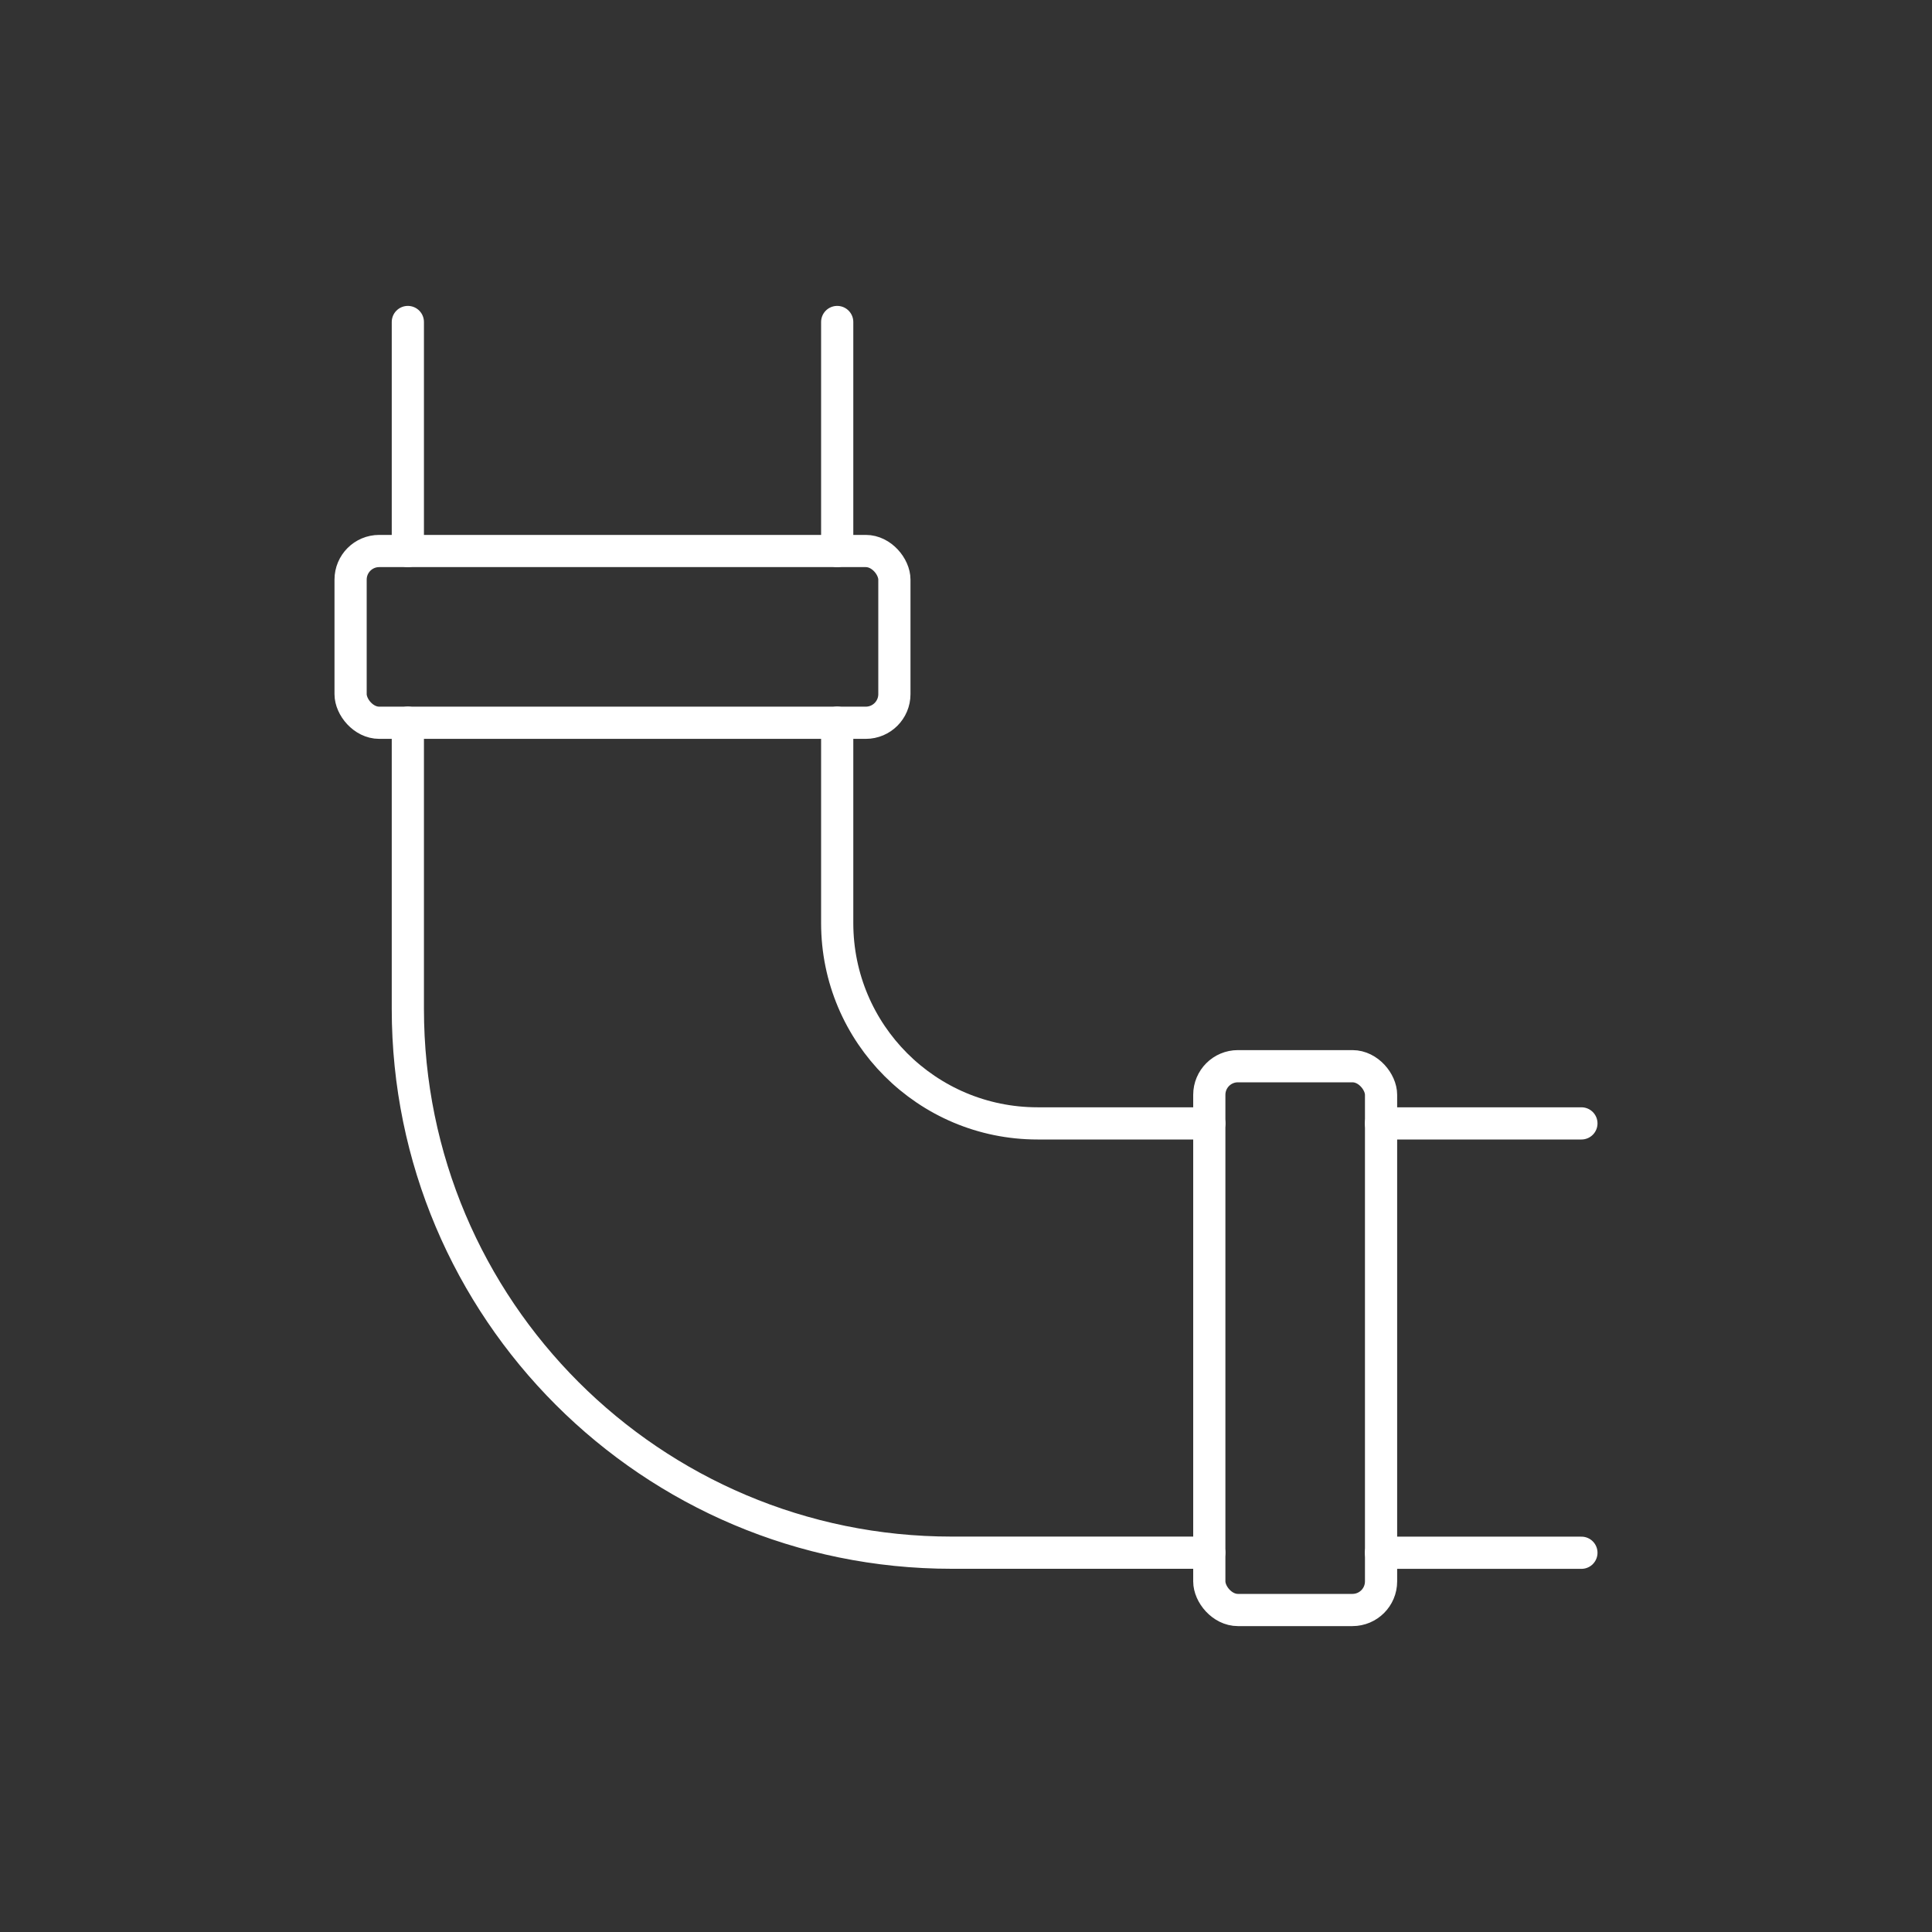
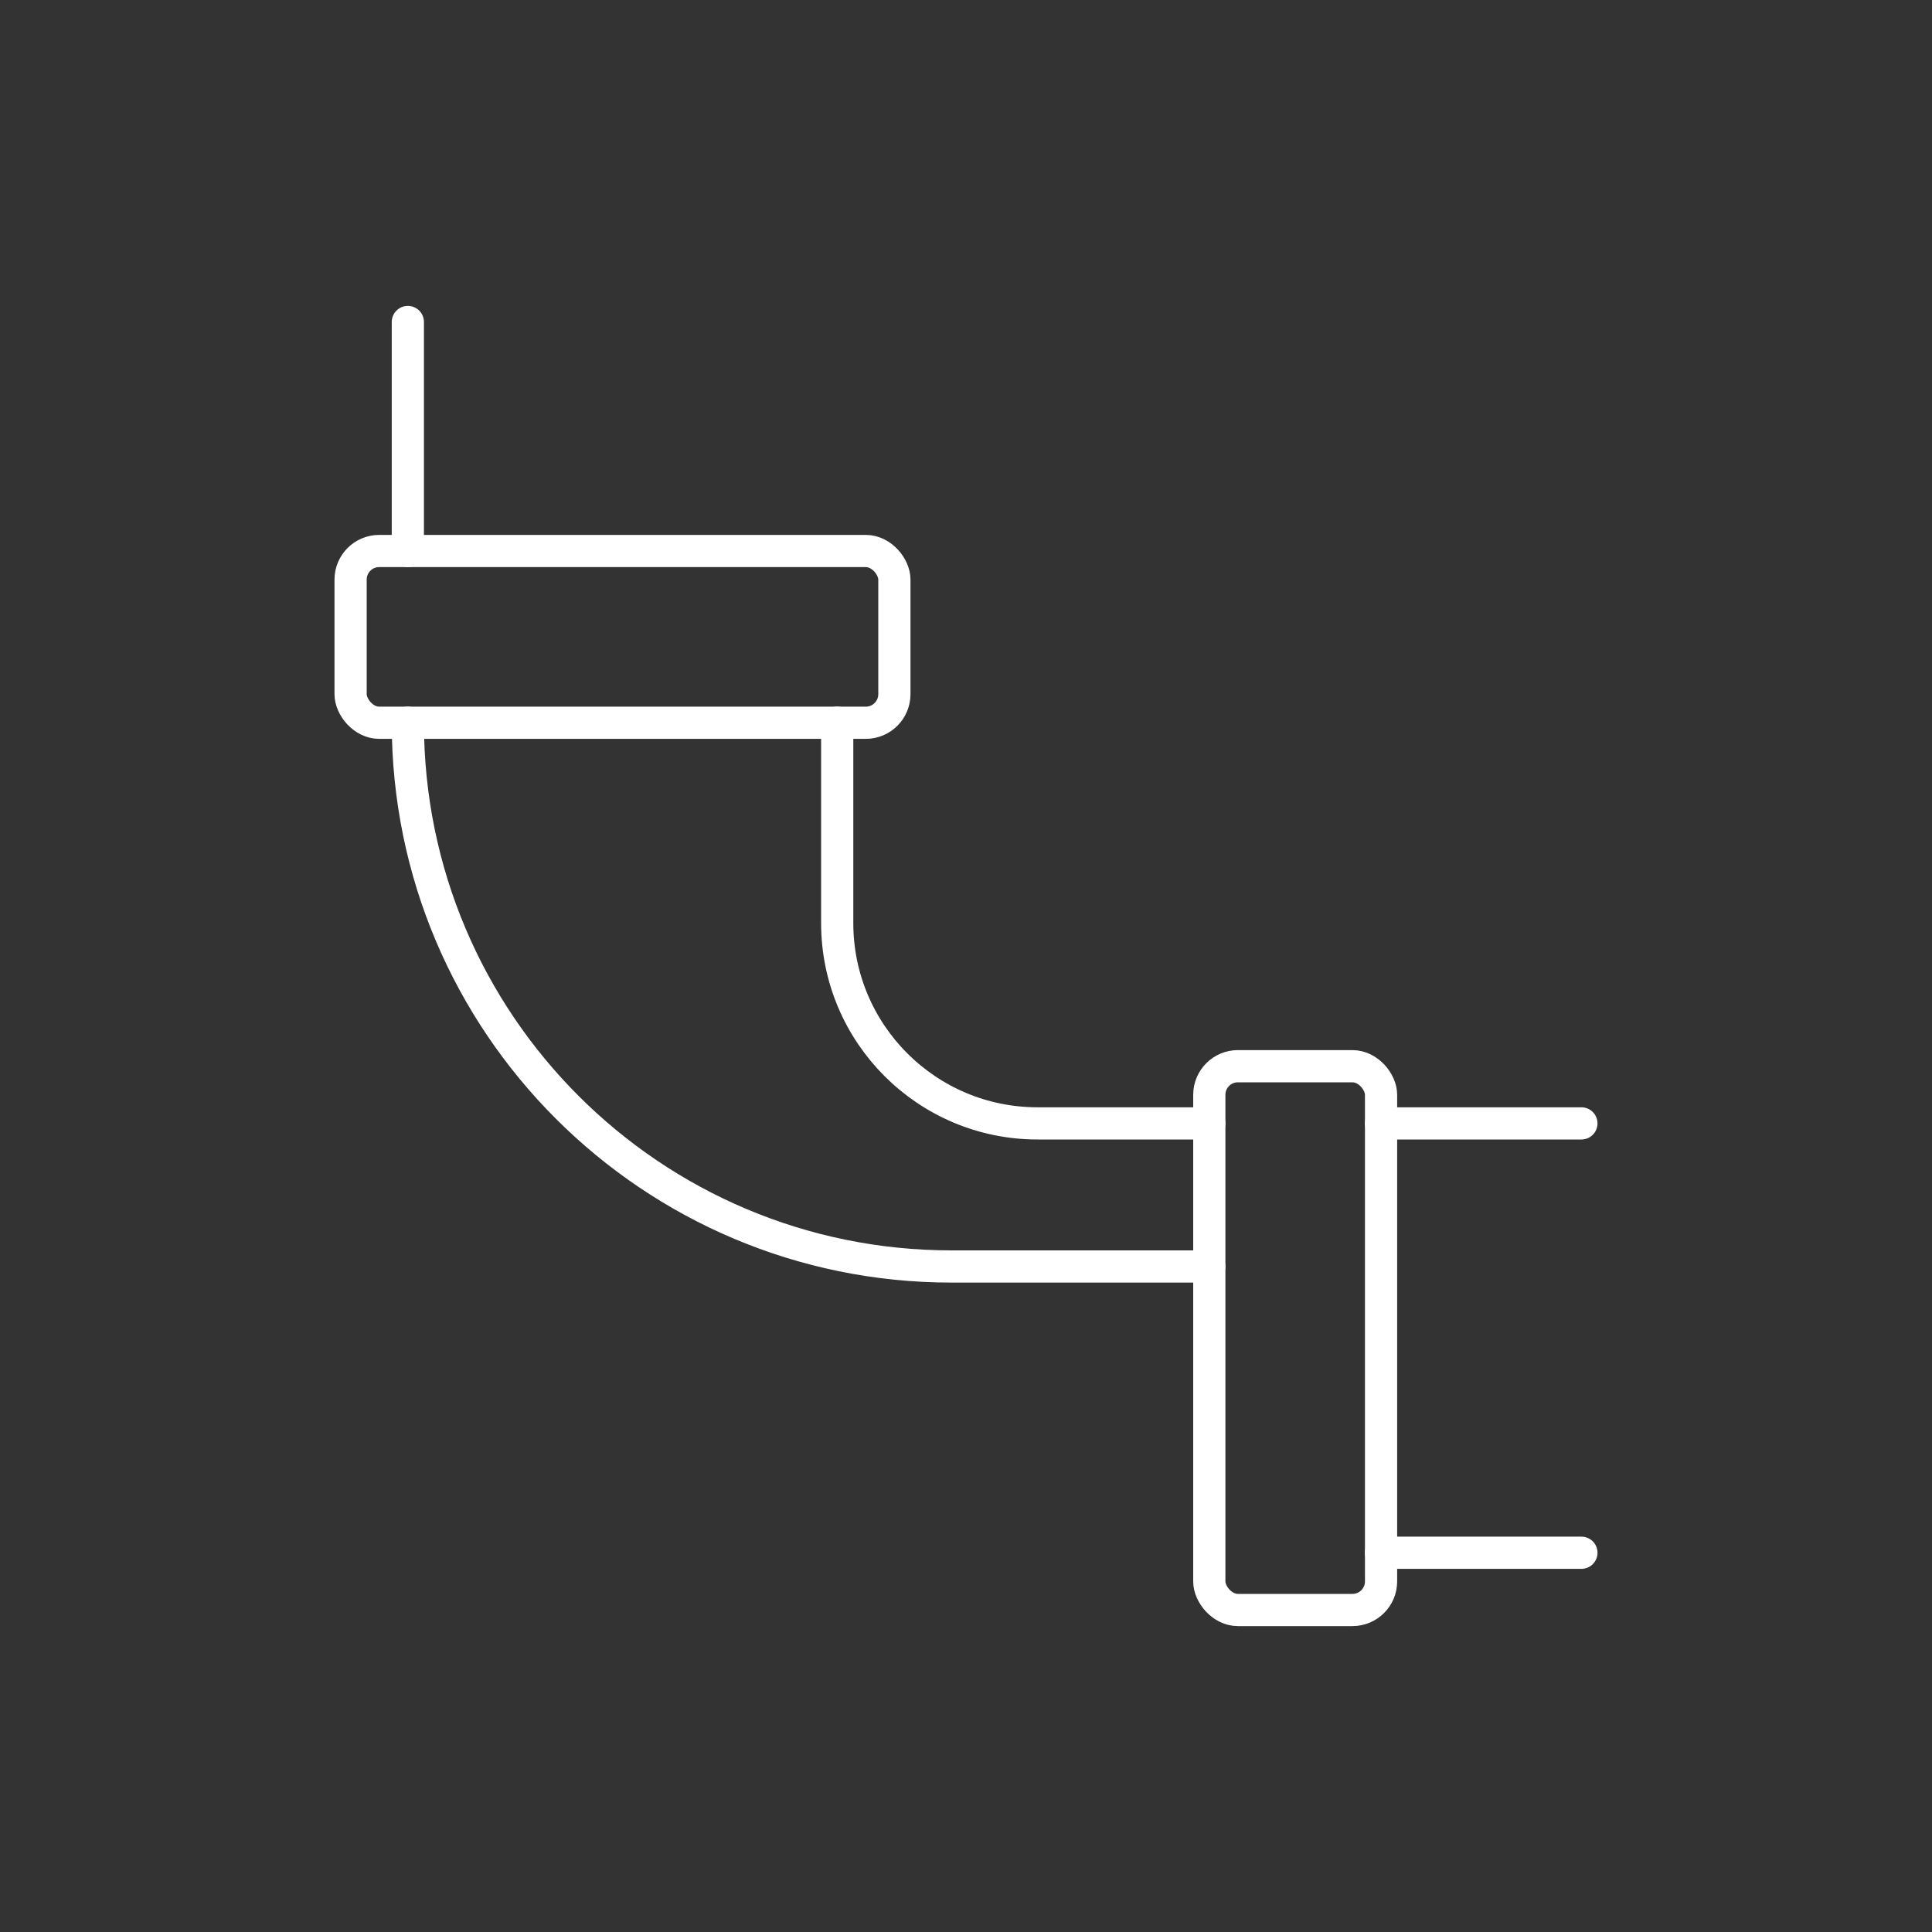
<svg xmlns="http://www.w3.org/2000/svg" id="a" viewBox="0 0 300 300">
  <rect x="0" y="0" width="300" height="300" fill="#333333" stroke="none" />
  <defs>
    <style>.b{fill:none;stroke:#fff;stroke-linecap:round;stroke-miterlimit:10;stroke-width:5px;}</style>
  </defs>
-   <path class="b" d="M63.33,112.22v44.44c0,46.64,37.81,84.44,84.44,84.44h40" />
+   <path class="b" d="M63.33,112.22c0,46.64,37.81,84.44,84.44,84.44h40" />
  <path class="b" d="M187.78,174.44h-26.67c-17.18,0-31.11-13.93-31.11-31.11v-31.11" />
  <rect class="b" x="187.78" y="165.56" width="26.67" height="84.44" rx="4.44" ry="4.44" />
  <rect class="b" x="54.44" y="85.56" width="84.44" height="26.67" rx="4.44" ry="4.44" />
-   <line class="b" x1="130" y1="50" x2="130" y2="85.56" />
  <line class="b" x1="63.33" y1="85.56" x2="63.33" y2="50" />
  <line class="b" x1="245.56" y1="241.11" x2="214.44" y2="241.11" />
  <line class="b" x1="214.44" y1="174.44" x2="245.56" y2="174.44" />
</svg>